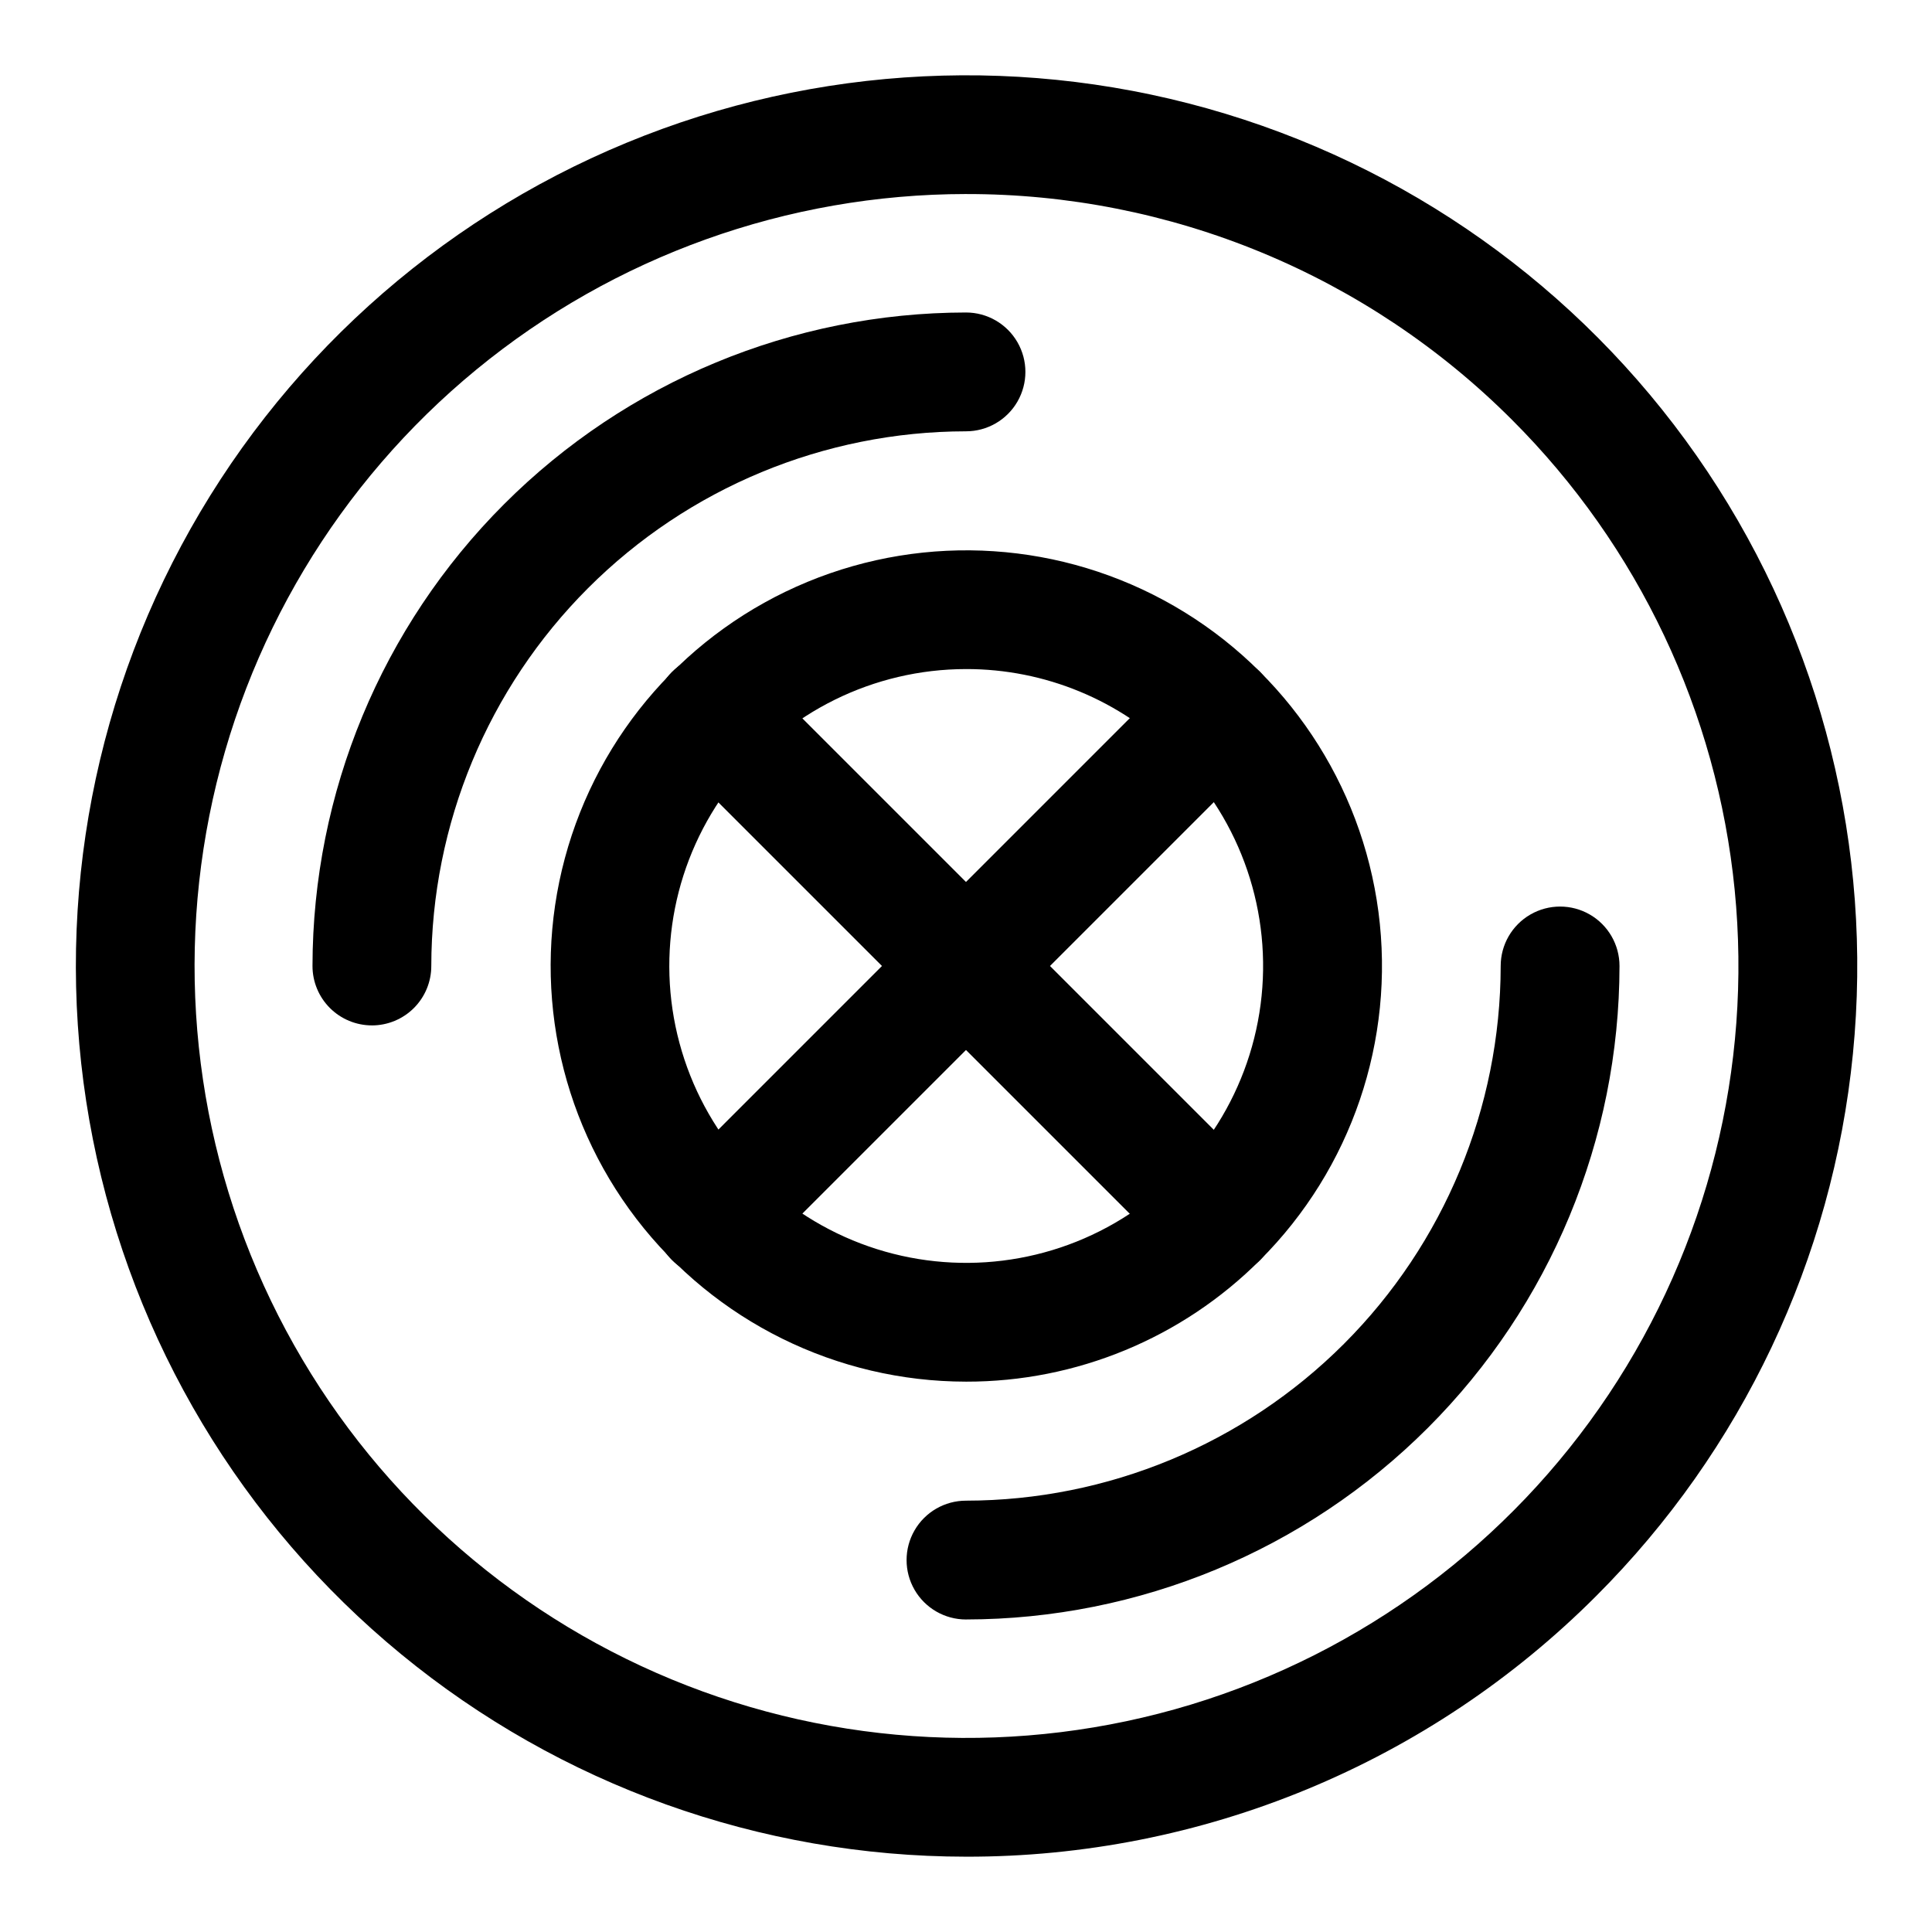
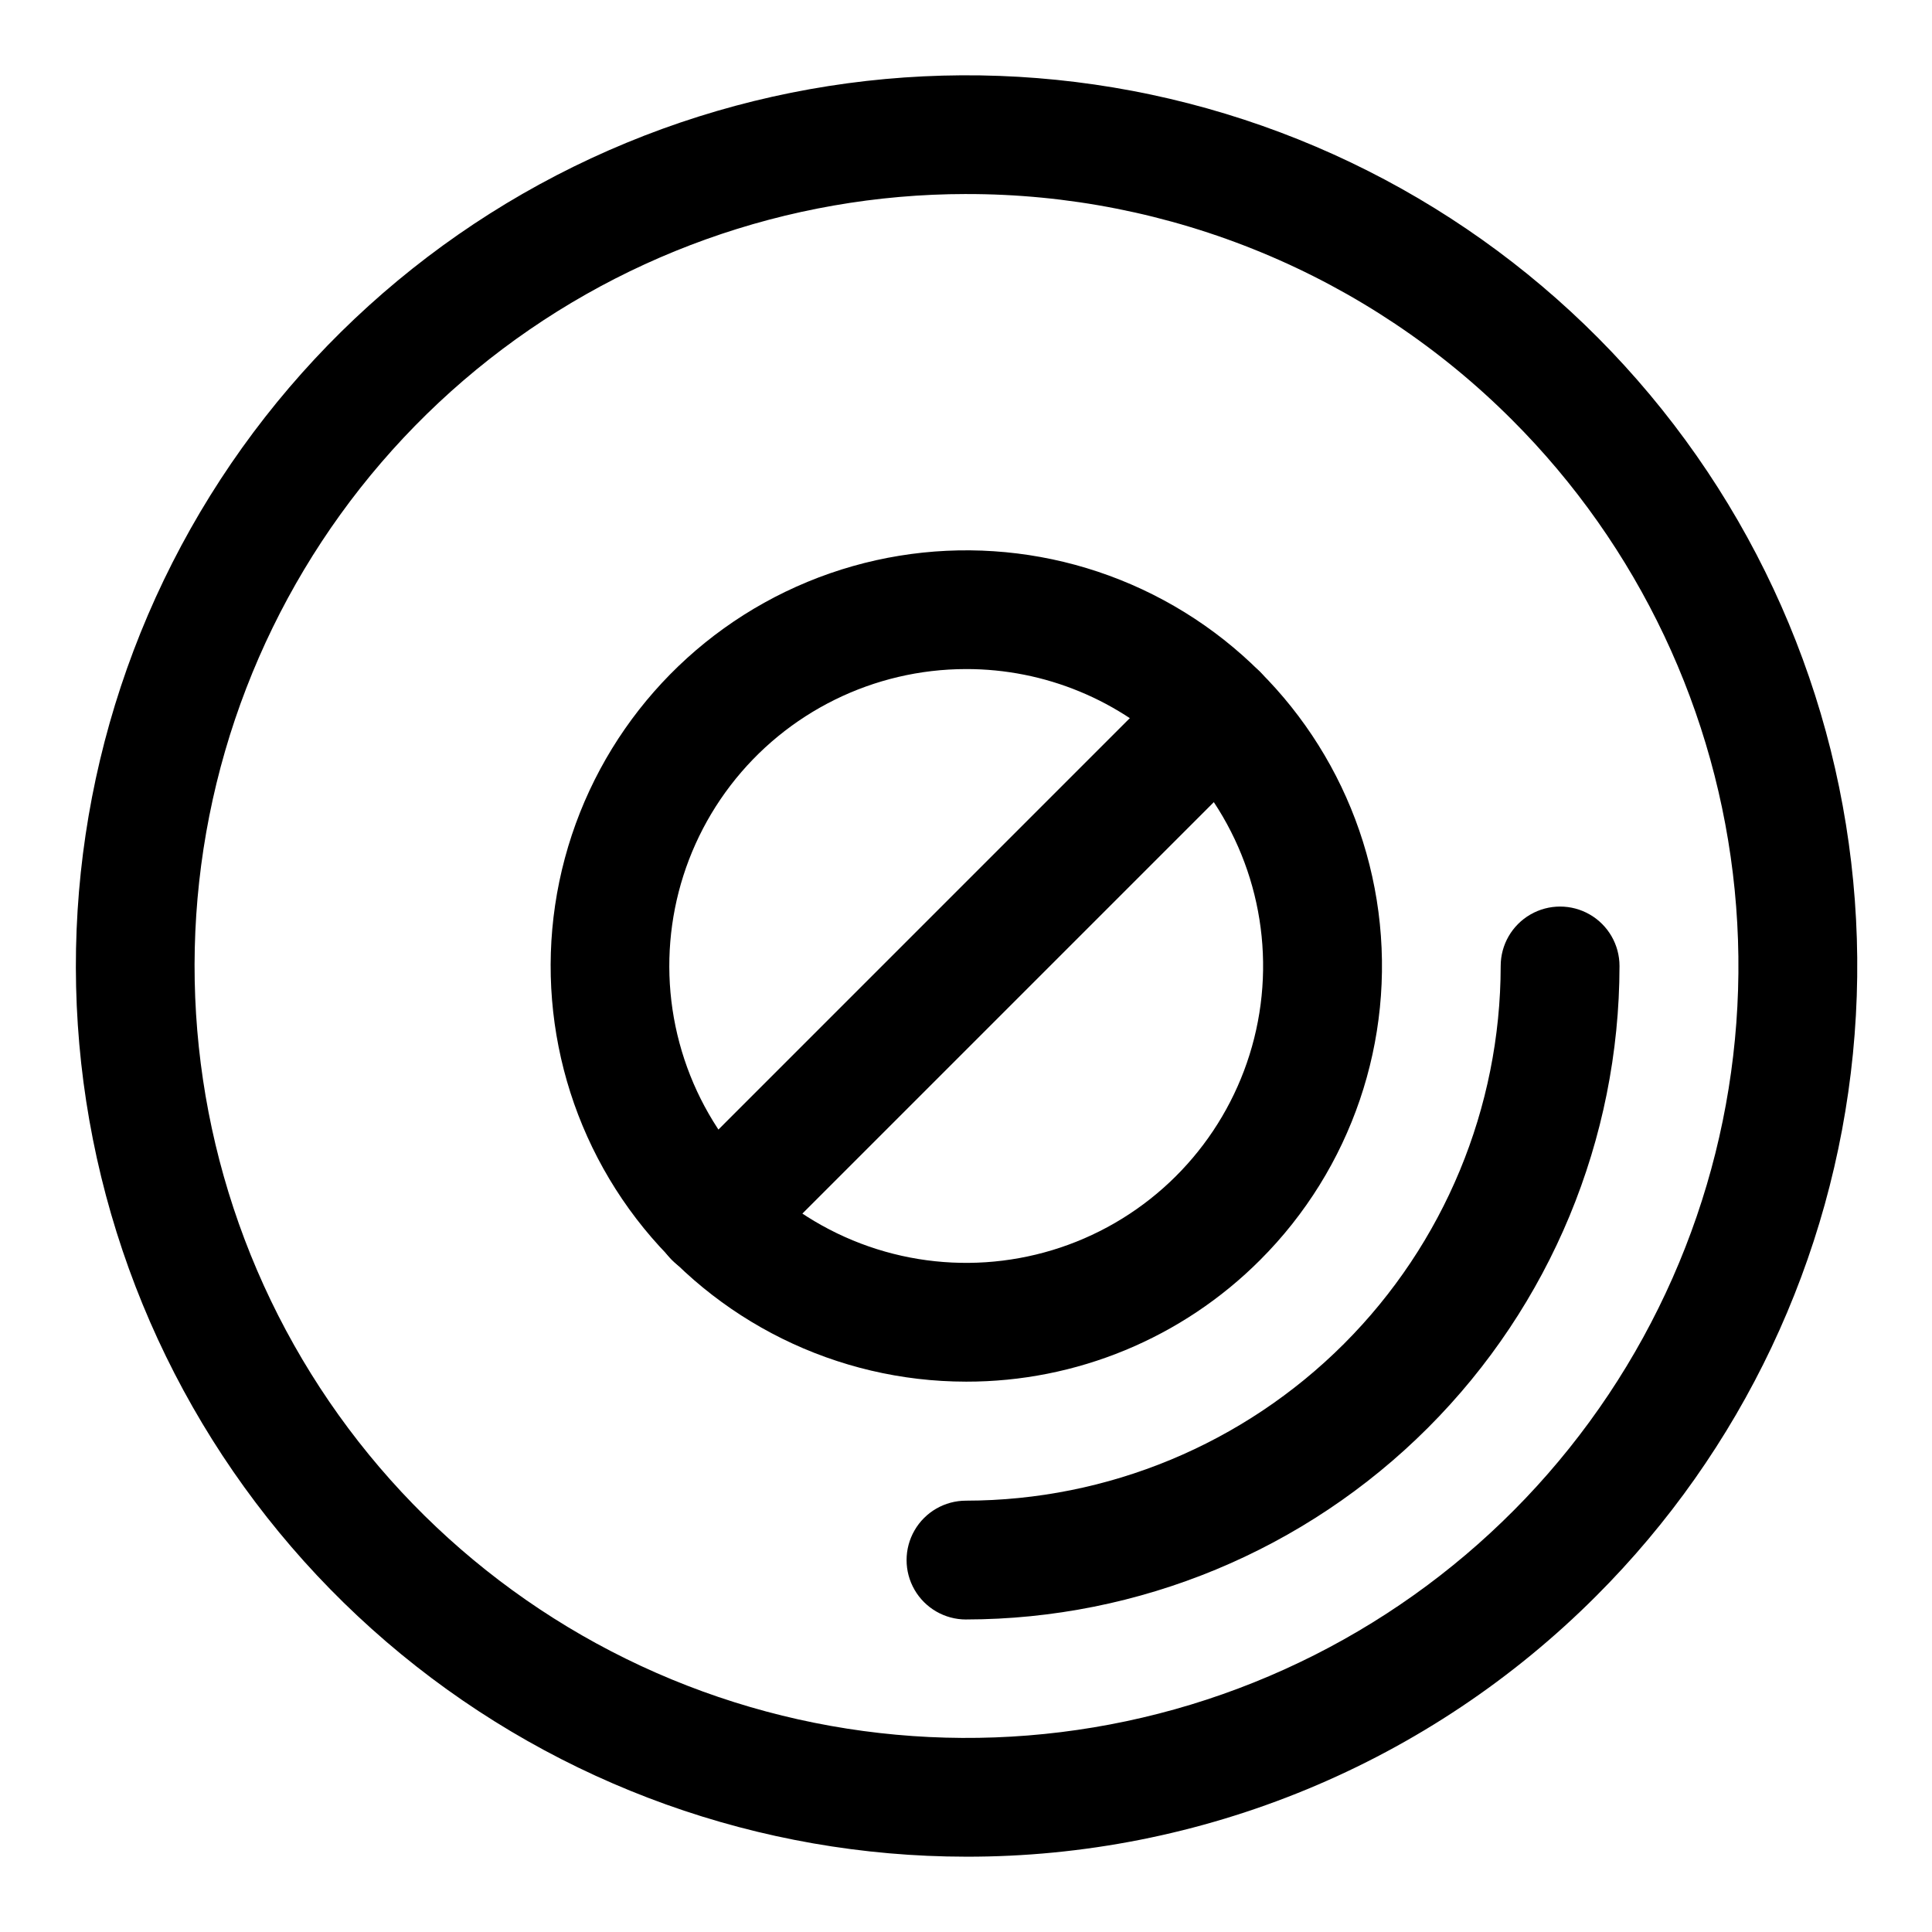
<svg xmlns="http://www.w3.org/2000/svg" fill="#000000" width="800px" height="800px" version="1.1" viewBox="144 144 512 512">
  <g>
    <path d="m400 636.04c-54.609-0.035-107.52-19.004-149.71-53.676-42.191-34.668-71.055-82.895-81.676-136.46-10.621-53.566-2.34-109.16 23.43-157.3s67.438-85.867 117.9-106.73c50.465-20.871 106.6-23.598 158.85-7.719 52.25 15.883 97.375 49.387 127.69 94.809 30.312 45.418 43.945 99.945 38.562 154.29-5.379 54.344-29.434 105.14-68.066 143.73-21.91 21.945-47.945 39.34-76.602 51.191-28.656 11.852-59.375 17.926-90.383 17.867zm0-440.62c-47.328 0.031-93.18 16.473-129.75 46.52-36.562 30.051-61.578 71.848-70.781 118.27-9.203 46.426-2.027 94.605 20.309 136.33 22.336 41.727 58.445 74.418 102.18 92.504 43.734 18.086 92.387 20.445 137.67 6.684 45.281-13.766 84.391-42.805 110.66-82.168 26.273-39.367 38.082-86.621 33.422-133.72-4.664-47.098-25.512-91.121-58.996-124.57-18.992-19.016-41.555-34.094-66.391-44.363-24.836-10.27-51.457-15.531-78.332-15.484z" />
-     <path d="m242.56 415.74c-4.176 0-8.18-1.66-11.133-4.609-2.953-2.953-4.613-6.957-4.613-11.133 0.055-45.918 18.316-89.938 50.785-122.4 32.465-32.469 76.484-50.73 122.4-50.785 5.625 0 10.82 3.004 13.633 7.875s2.812 10.871 0 15.742c-2.812 4.871-8.008 7.871-13.633 7.871-37.57 0.043-73.586 14.984-100.15 41.551-26.566 26.562-41.508 62.578-41.551 100.15 0 4.176-1.656 8.18-4.609 11.133-2.953 2.949-6.957 4.609-11.133 4.609z" />
    <path d="m400 573.18c-5.625 0-10.824-3-13.637-7.871s-2.812-10.875 0-15.746 8.012-7.871 13.637-7.871c37.566-0.043 73.582-14.984 100.15-41.547 26.562-26.566 41.504-62.582 41.547-100.15 0-5.625 3-10.824 7.871-13.637s10.875-2.812 15.746 0 7.871 8.012 7.871 13.637c-0.051 45.914-18.316 89.934-50.781 122.4-32.469 32.465-76.488 50.73-122.4 50.781z" />
    <path d="m400 510.15c-34.246-0.023-66.531-15.977-87.359-43.16-20.824-27.184-27.824-62.504-18.941-95.578 8.887-33.07 32.648-60.129 64.293-73.211 31.648-13.086 67.578-10.707 97.227 6.434 29.645 17.141 49.633 47.094 54.086 81.047 4.449 33.953-7.144 68.047-31.375 92.246-20.656 20.684-48.703 32.277-77.93 32.223zm0-188.84c-24.461 0.016-47.523 11.41-62.402 30.824-14.875 19.418-19.879 44.648-13.531 68.27 6.344 23.625 23.316 42.953 45.922 52.301 22.602 9.348 48.27 7.648 69.445-4.594 21.176-12.242 35.457-33.637 38.637-57.891 3.18-24.254-5.102-48.605-22.406-65.895-14.754-14.77-34.789-23.055-55.664-23.016z" />
-     <path d="m466.8 482.54c-4.18 0.004-8.184-1.656-11.133-4.613l-133.6-133.59c-3.981-3.977-5.531-9.773-4.078-15.207 1.457-5.434 5.703-9.68 11.137-11.137 5.434-1.453 11.23 0.098 15.207 4.078l133.6 133.6c2.953 2.953 4.613 6.957 4.613 11.133 0 4.172-1.66 8.18-4.609 11.129-2.953 2.953-6.957 4.613-11.133 4.613z" />
    <path d="m333.2 482.54c-4.176 0-8.18-1.66-11.133-4.613-2.953-2.949-4.613-6.957-4.613-11.129 0.004-4.176 1.66-8.18 4.613-11.133l133.59-133.6c3.977-3.981 9.773-5.531 15.207-4.078 5.434 1.457 9.68 5.703 11.137 11.137 1.457 5.434-0.098 11.23-4.078 15.207l-133.6 133.6c-2.949 2.957-6.953 4.617-11.129 4.609z" />
  </g>
</svg>